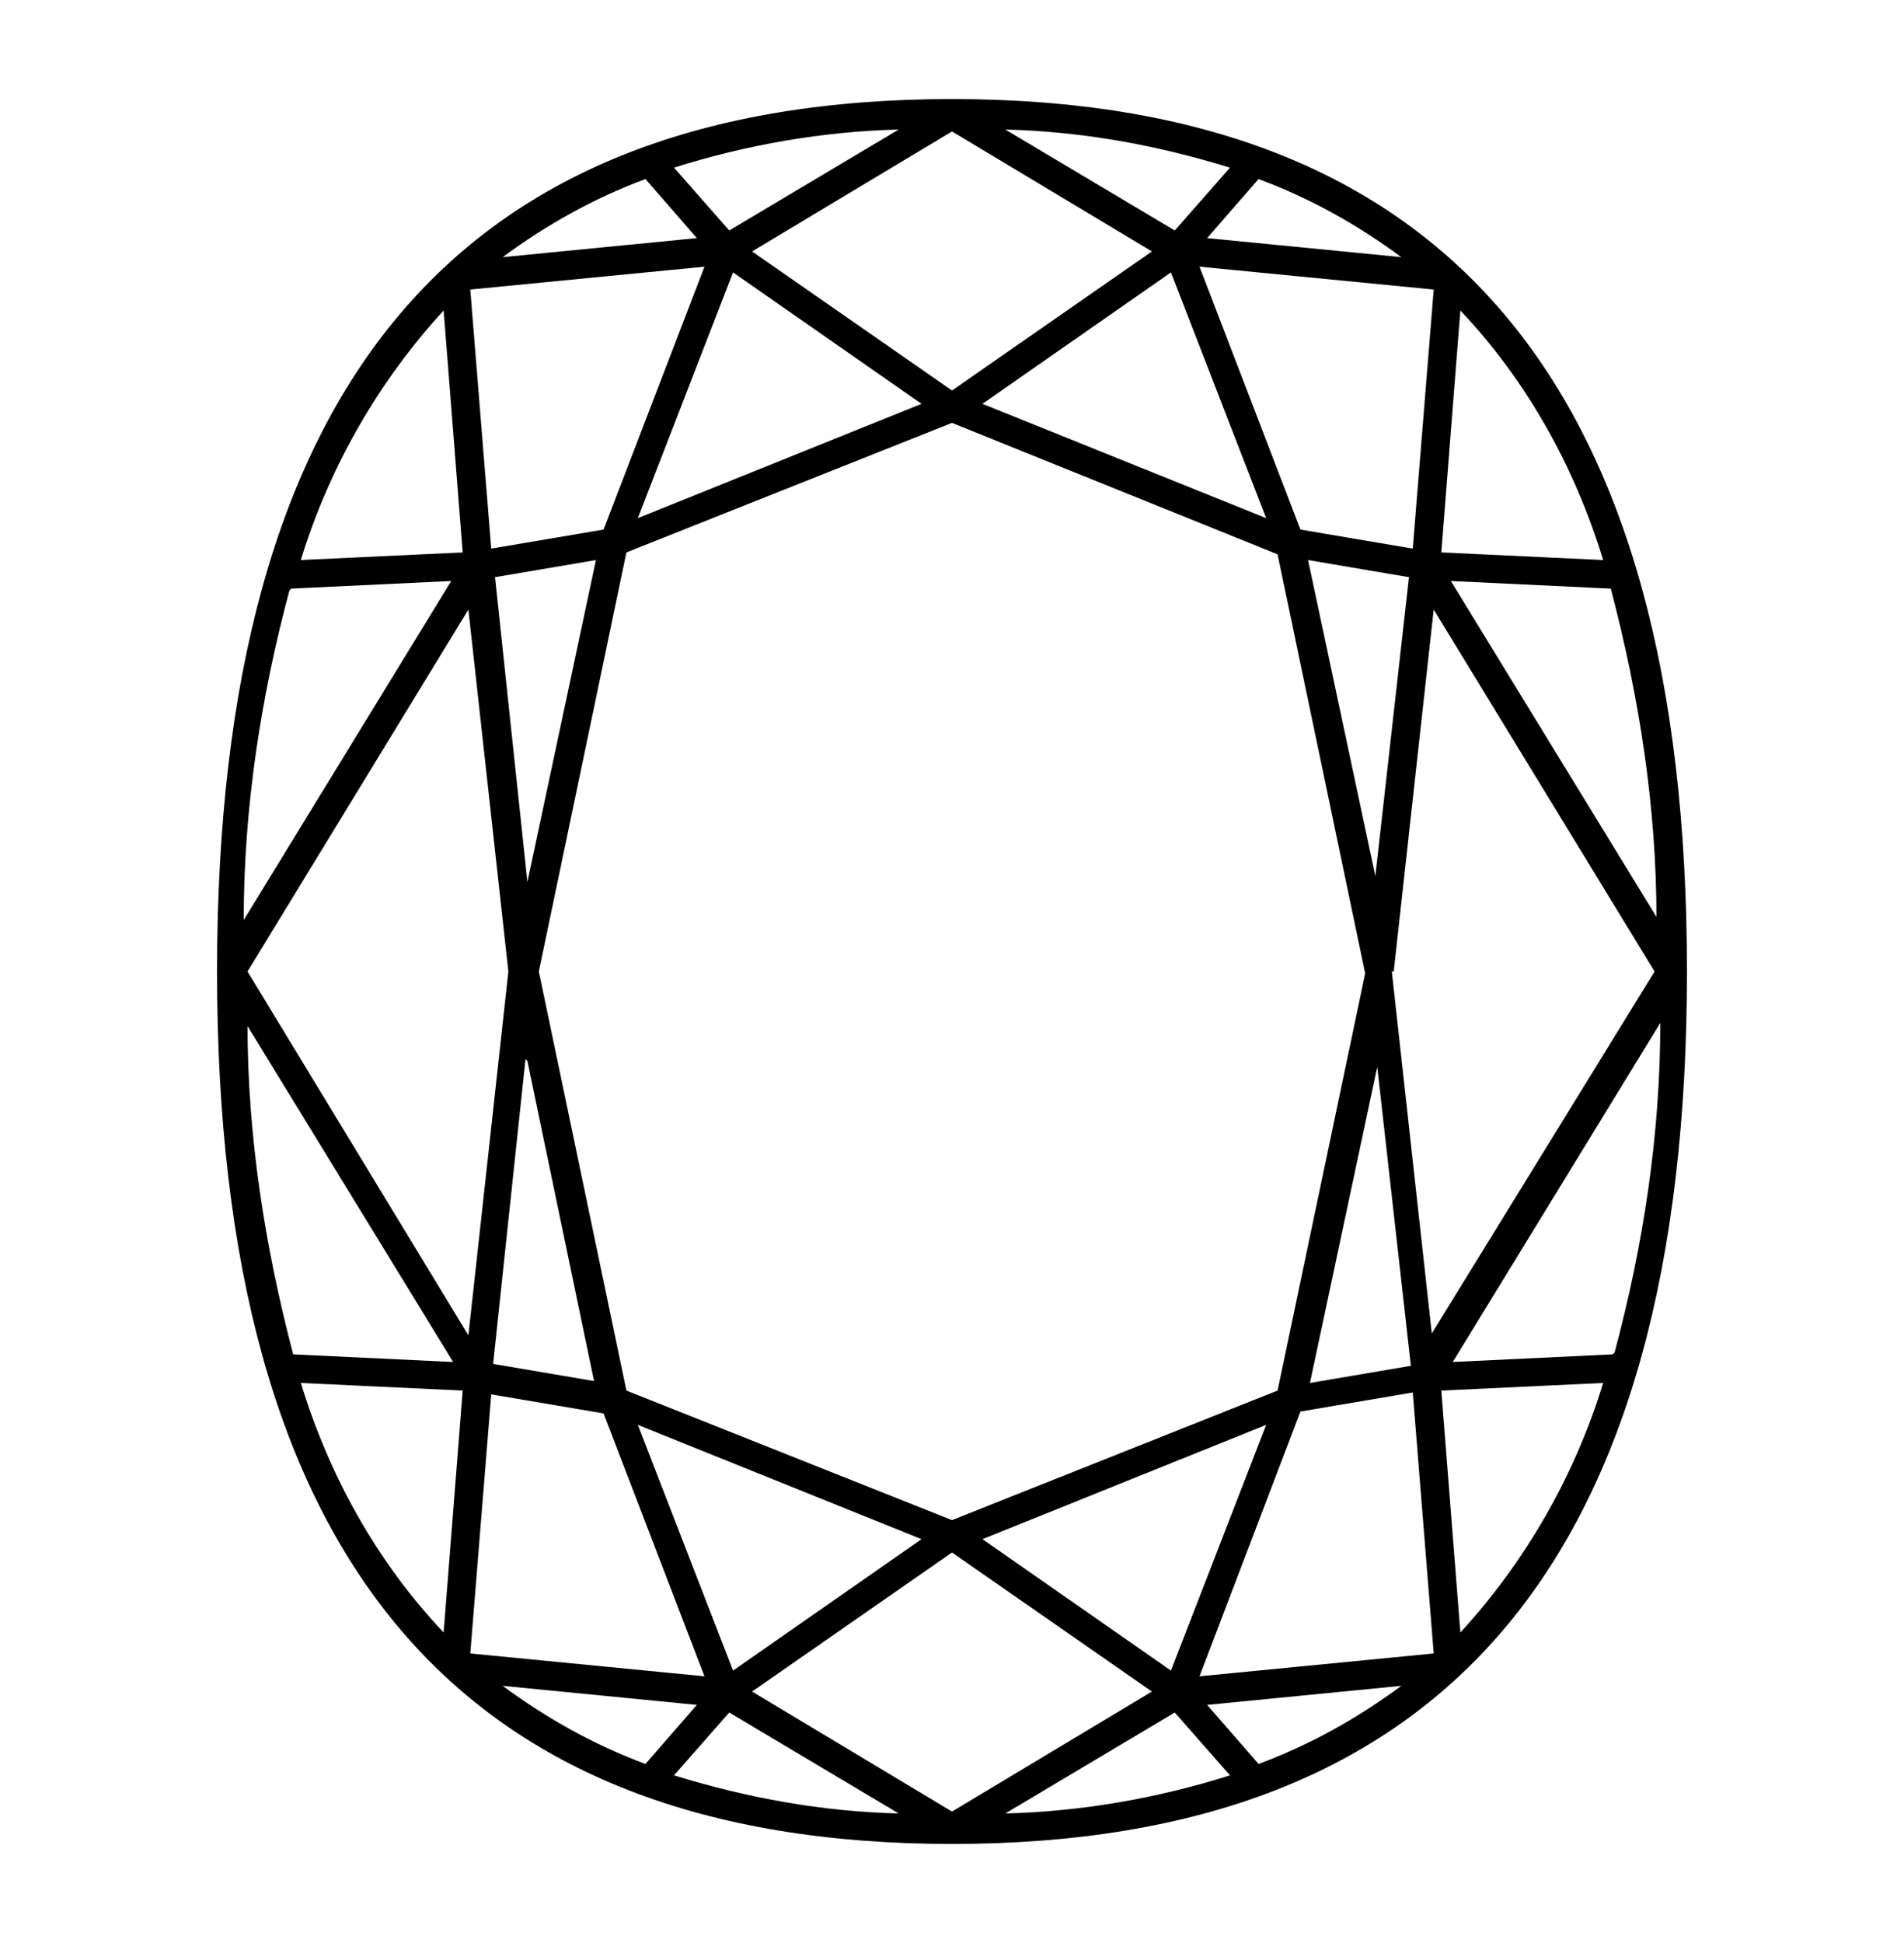
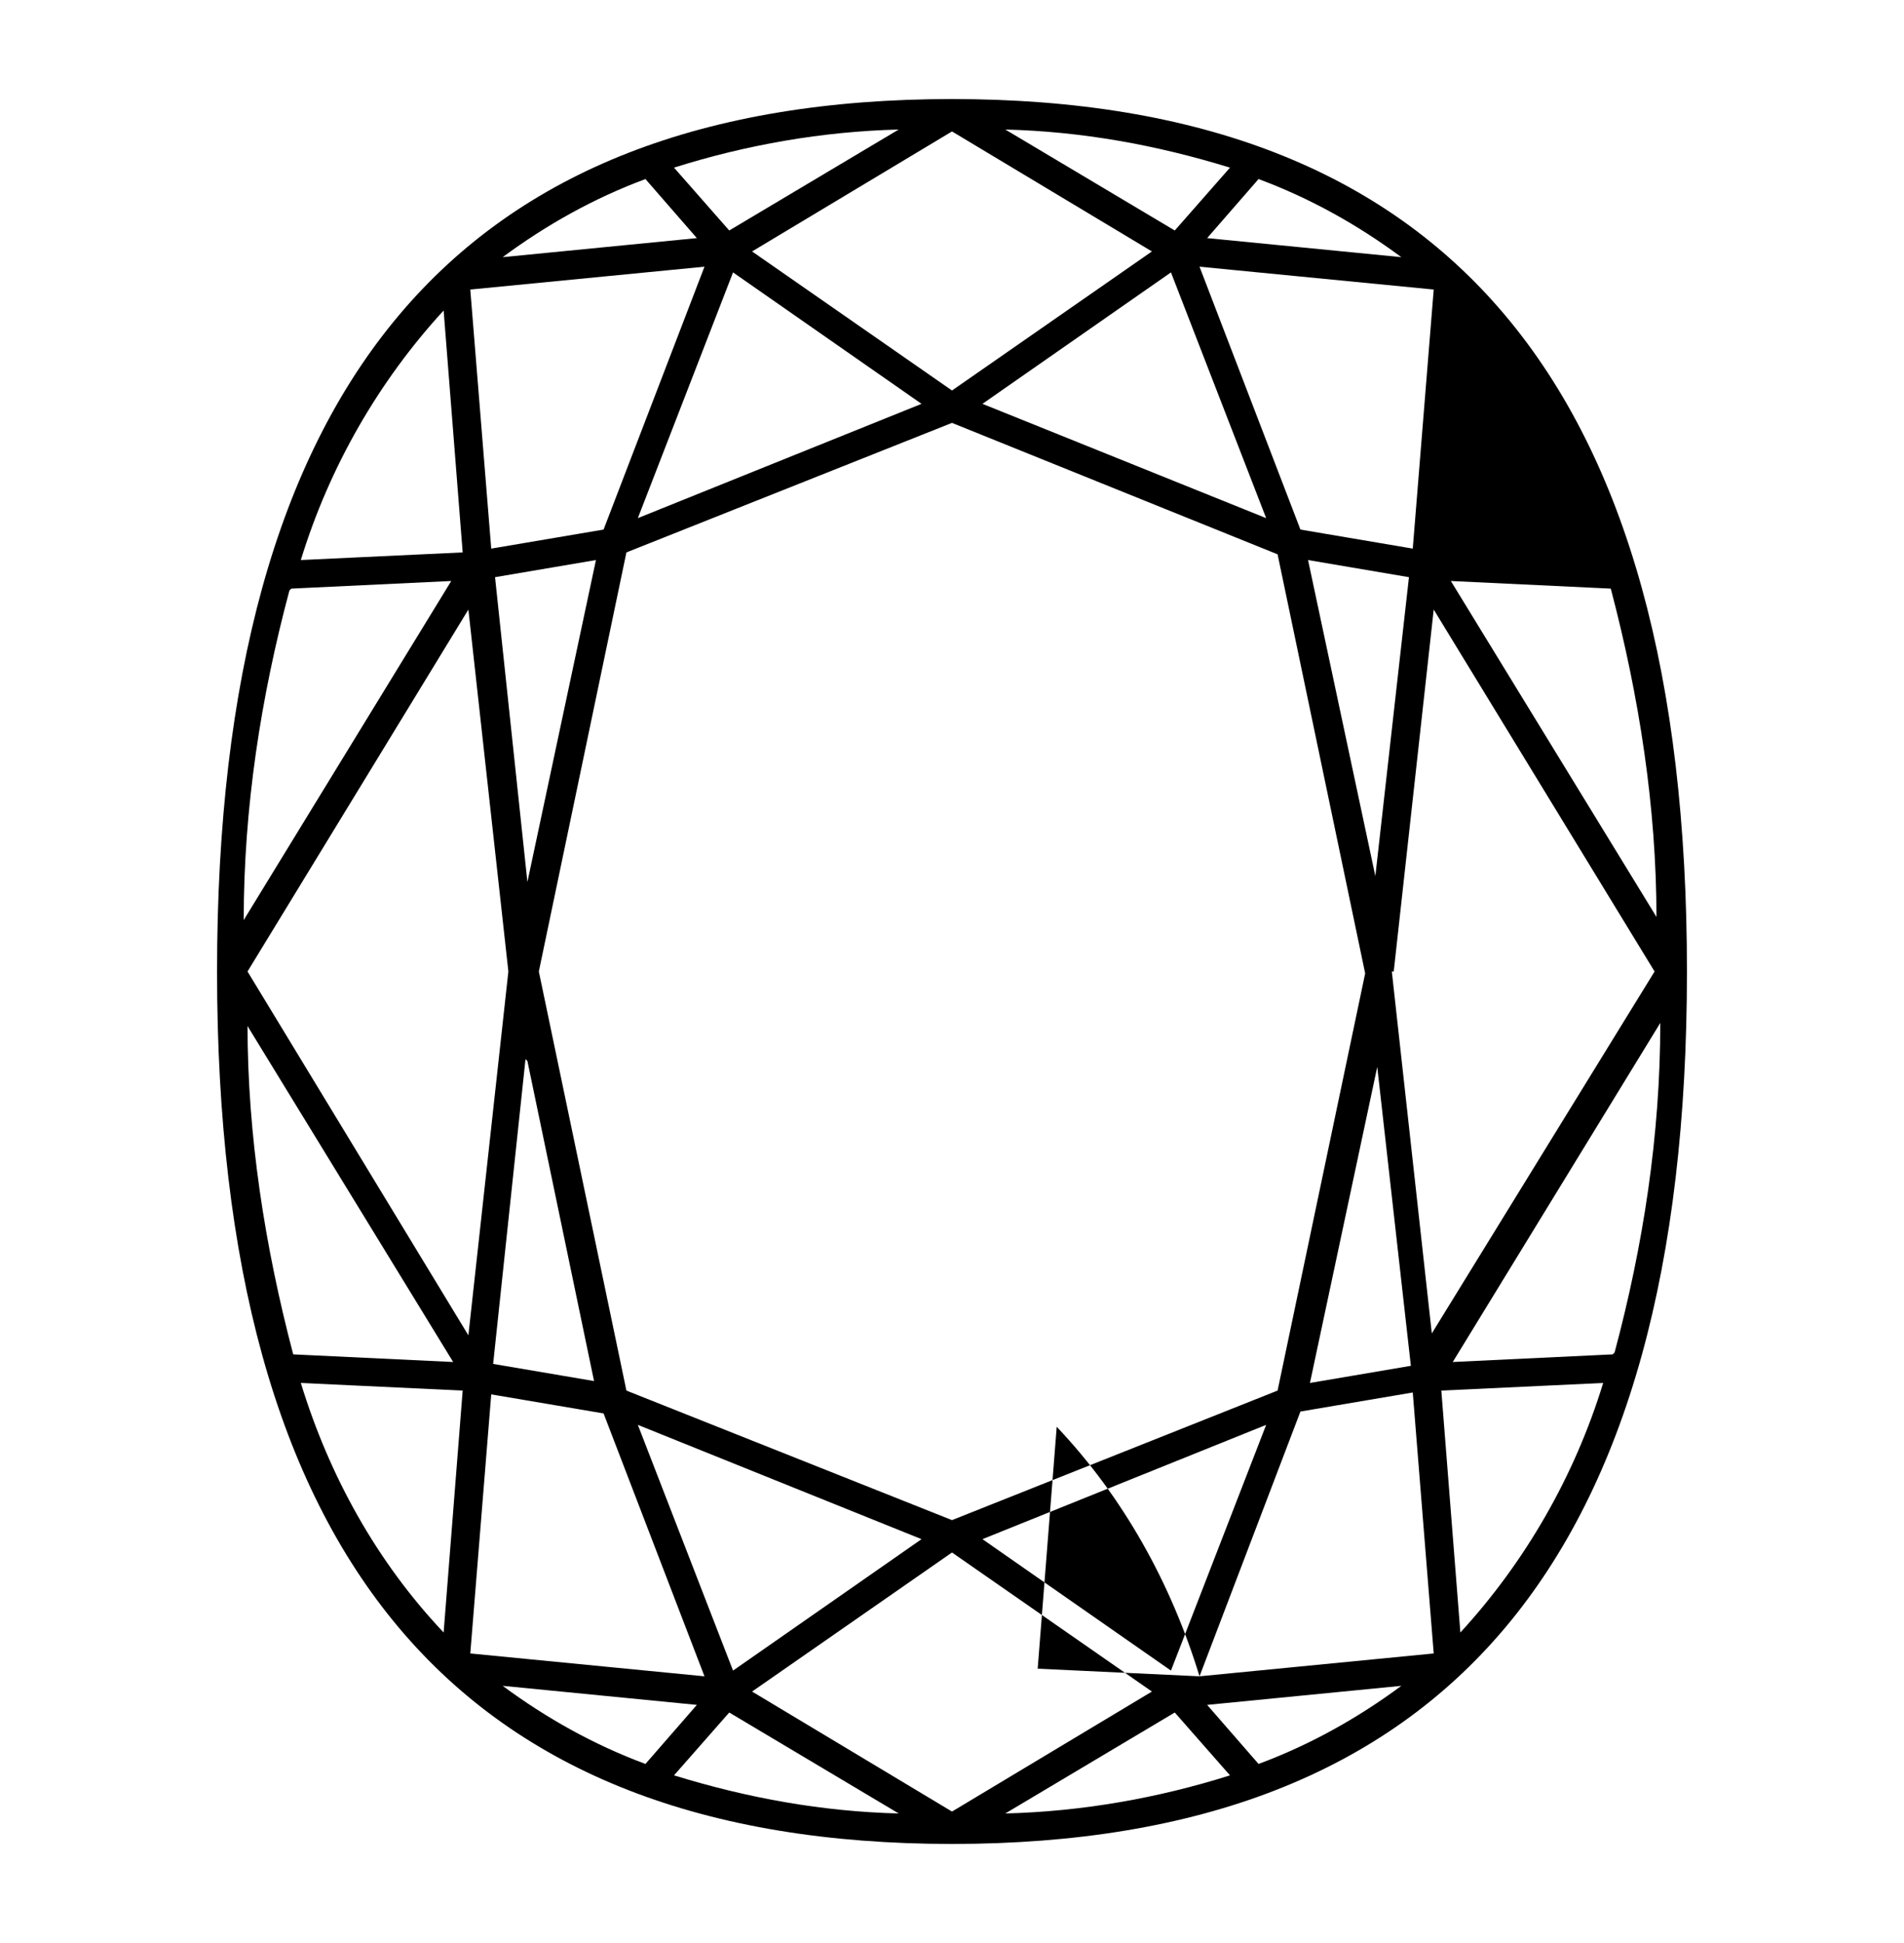
<svg xmlns="http://www.w3.org/2000/svg" id="Layer_1" version="1.1" viewBox="0 0 100 102">
-   <path d="M50,5.2c-26,0-38.6,15-38.6,45.8s12.6,45.8,38.6,45.8,38.6-15,38.6-45.8S76,5.2,50,5.2ZM84.7,71.1l-8.4.4,10.9-17.8c0,5.9-.9,11.7-2.4,17.3ZM12.9,53.7l10.9,17.8-8.4-.4c-1.5-5.7-2.4-11.5-2.4-17.3ZM15.3,30.9l8.4-.4-10.9,17.8c0-5.9.9-11.7,2.4-17.3ZM87.1,48.3l-10.9-17.8,8.4.4c1.5,5.7,2.4,11.5,2.4,17.3ZM73.2,51l2.1-19,11.6,19-11.7,19-2.1-19ZM67.1,73l-17.1,6.8-17.1-6.8-4.6-22,4.6-22,17.1-6.8,17.1,6.9,4.6,22-4.6,21.9ZM38.5,87.7l-5-12.9,14.9,6-9.9,6.9ZM50,81.5l10.5,7.3-10.5,6.3-10.5-6.3,10.5-7.3ZM61.5,87.7l-9.9-6.9,14.9-6-5,12.9ZM24.6,70.1l-11.6-19.1,11.6-19,2.1,19-2.1,19.1ZM27.7,46.3l-1.7-16,5.3-.9-3.6,16.9ZM27.7,55.7l3.5,16.8-5.3-.9,1.7-16ZM61.5,14.3l5,12.9-14.9-6,9.9-6.9ZM50,20.5l-10.5-7.3,10.5-6.3,10.5,6.3-10.5,7.3ZM38.5,14.3l9.9,6.9-14.9,6,5-12.9ZM72.3,46.3l-3.6-16.9,5.3.9-1.8,16ZM72.3,55.7l1.8,16-5.3.9,3.6-16.9ZM74.2,28.8l-5.9-1-5.3-13.8,12.3,1.2-1.1,13.6ZM63.4,12.5l2.7-3.1c2.7,1,5.2,2.4,7.5,4.1l-10.2-1ZM61.7,12.1l-8.9-5.3c4,.1,7.9.8,11.8,2l-2.9,3.3ZM38.3,12.1l-2.9-3.3c3.8-1.2,7.8-1.9,11.8-2l-8.9,5.3ZM36.6,12.5l-10.2,1c2.3-1.7,4.8-3.1,7.5-4.1l2.7,3.1ZM37,14l-5.3,13.8-5.9,1-1.1-13.6,12.3-1.2ZM25.8,73.2l5.9,1,5.3,13.8-12.3-1.2,1.1-13.6ZM36.6,89.5l-2.7,3.1c-2.7-1-5.2-2.4-7.5-4.1l10.2,1ZM38.3,89.9l8.9,5.3c-4-.1-7.9-.8-11.8-2l2.9-3.3ZM61.7,89.9l2.9,3.3c-3.8,1.2-7.8,1.9-11.8,2l8.9-5.3ZM63.4,89.5l10.2-1c-2.3,1.7-4.8,3.1-7.5,4.1l-2.7-3.1ZM63,88l5.3-13.9,5.9-1,1.1,13.7-12.3,1.2ZM84.2,29.4l-8.5-.4,1-12.7c3.5,3.7,6,8.2,7.5,13.1ZM23.3,16.3l1,12.7-8.5.4c1.5-4.9,4.1-9.4,7.5-13.1ZM15.8,72.6l8.5.4-1,12.7c-3.5-3.7-6-8.2-7.5-13.1ZM76.7,85.7l-1-12.7,8.5-.4c-1.5,4.9-4.1,9.4-7.5,13.1Z" />
+   <path d="M50,5.2c-26,0-38.6,15-38.6,45.8s12.6,45.8,38.6,45.8,38.6-15,38.6-45.8S76,5.2,50,5.2ZM84.7,71.1l-8.4.4,10.9-17.8c0,5.9-.9,11.7-2.4,17.3ZM12.9,53.7l10.9,17.8-8.4-.4c-1.5-5.7-2.4-11.5-2.4-17.3ZM15.3,30.9l8.4-.4-10.9,17.8c0-5.9.9-11.7,2.4-17.3ZM87.1,48.3l-10.9-17.8,8.4.4c1.5,5.7,2.4,11.5,2.4,17.3ZM73.2,51l2.1-19,11.6,19-11.7,19-2.1-19ZM67.1,73l-17.1,6.8-17.1-6.8-4.6-22,4.6-22,17.1-6.8,17.1,6.9,4.6,22-4.6,21.9ZM38.5,87.7l-5-12.9,14.9,6-9.9,6.9ZM50,81.5l10.5,7.3-10.5,6.3-10.5-6.3,10.5-7.3ZM61.5,87.7l-9.9-6.9,14.9-6-5,12.9ZM24.6,70.1l-11.6-19.1,11.6-19,2.1,19-2.1,19.1ZM27.7,46.3l-1.7-16,5.3-.9-3.6,16.9ZM27.7,55.7l3.5,16.8-5.3-.9,1.7-16ZM61.5,14.3l5,12.9-14.9-6,9.9-6.9ZM50,20.5l-10.5-7.3,10.5-6.3,10.5,6.3-10.5,7.3ZM38.5,14.3l9.9,6.9-14.9,6,5-12.9ZM72.3,46.3l-3.6-16.9,5.3.9-1.8,16ZM72.3,55.7l1.8,16-5.3.9,3.6-16.9ZM74.2,28.8l-5.9-1-5.3-13.8,12.3,1.2-1.1,13.6ZM63.4,12.5l2.7-3.1c2.7,1,5.2,2.4,7.5,4.1l-10.2-1ZM61.7,12.1l-8.9-5.3c4,.1,7.9.8,11.8,2l-2.9,3.3ZM38.3,12.1l-2.9-3.3c3.8-1.2,7.8-1.9,11.8-2l-8.9,5.3ZM36.6,12.5l-10.2,1c2.3-1.7,4.8-3.1,7.5-4.1l2.7,3.1ZM37,14l-5.3,13.8-5.9,1-1.1-13.6,12.3-1.2ZM25.8,73.2l5.9,1,5.3,13.8-12.3-1.2,1.1-13.6ZM36.6,89.5l-2.7,3.1c-2.7-1-5.2-2.4-7.5-4.1l10.2,1ZM38.3,89.9l8.9,5.3c-4-.1-7.9-.8-11.8-2l2.9-3.3ZM61.7,89.9l2.9,3.3c-3.8,1.2-7.8,1.9-11.8,2l8.9-5.3ZM63.4,89.5l10.2-1c-2.3,1.7-4.8,3.1-7.5,4.1l-2.7-3.1ZM63,88l5.3-13.9,5.9-1,1.1,13.7-12.3,1.2Zl-8.5-.4,1-12.7c3.5,3.7,6,8.2,7.5,13.1ZM23.3,16.3l1,12.7-8.5.4c1.5-4.9,4.1-9.4,7.5-13.1ZM15.8,72.6l8.5.4-1,12.7c-3.5-3.7-6-8.2-7.5-13.1ZM76.7,85.7l-1-12.7,8.5-.4c-1.5,4.9-4.1,9.4-7.5,13.1Z" />
</svg>